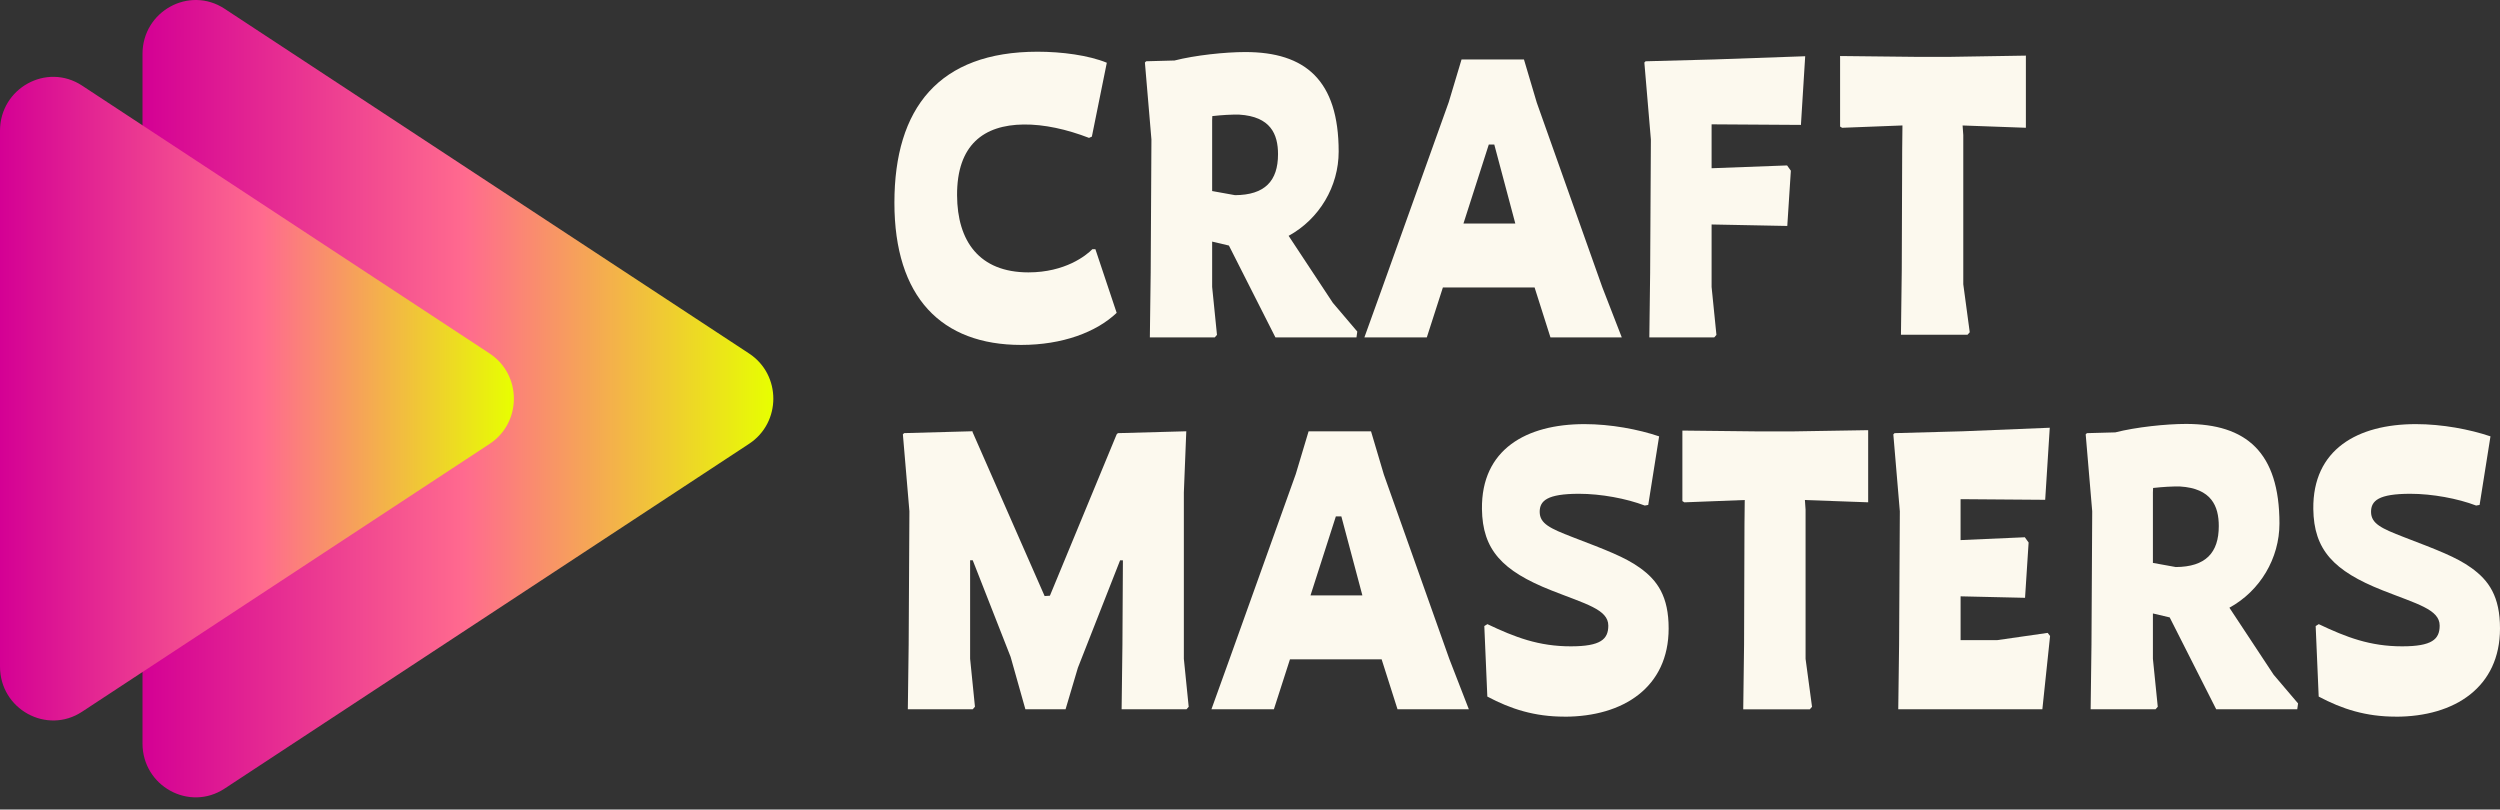
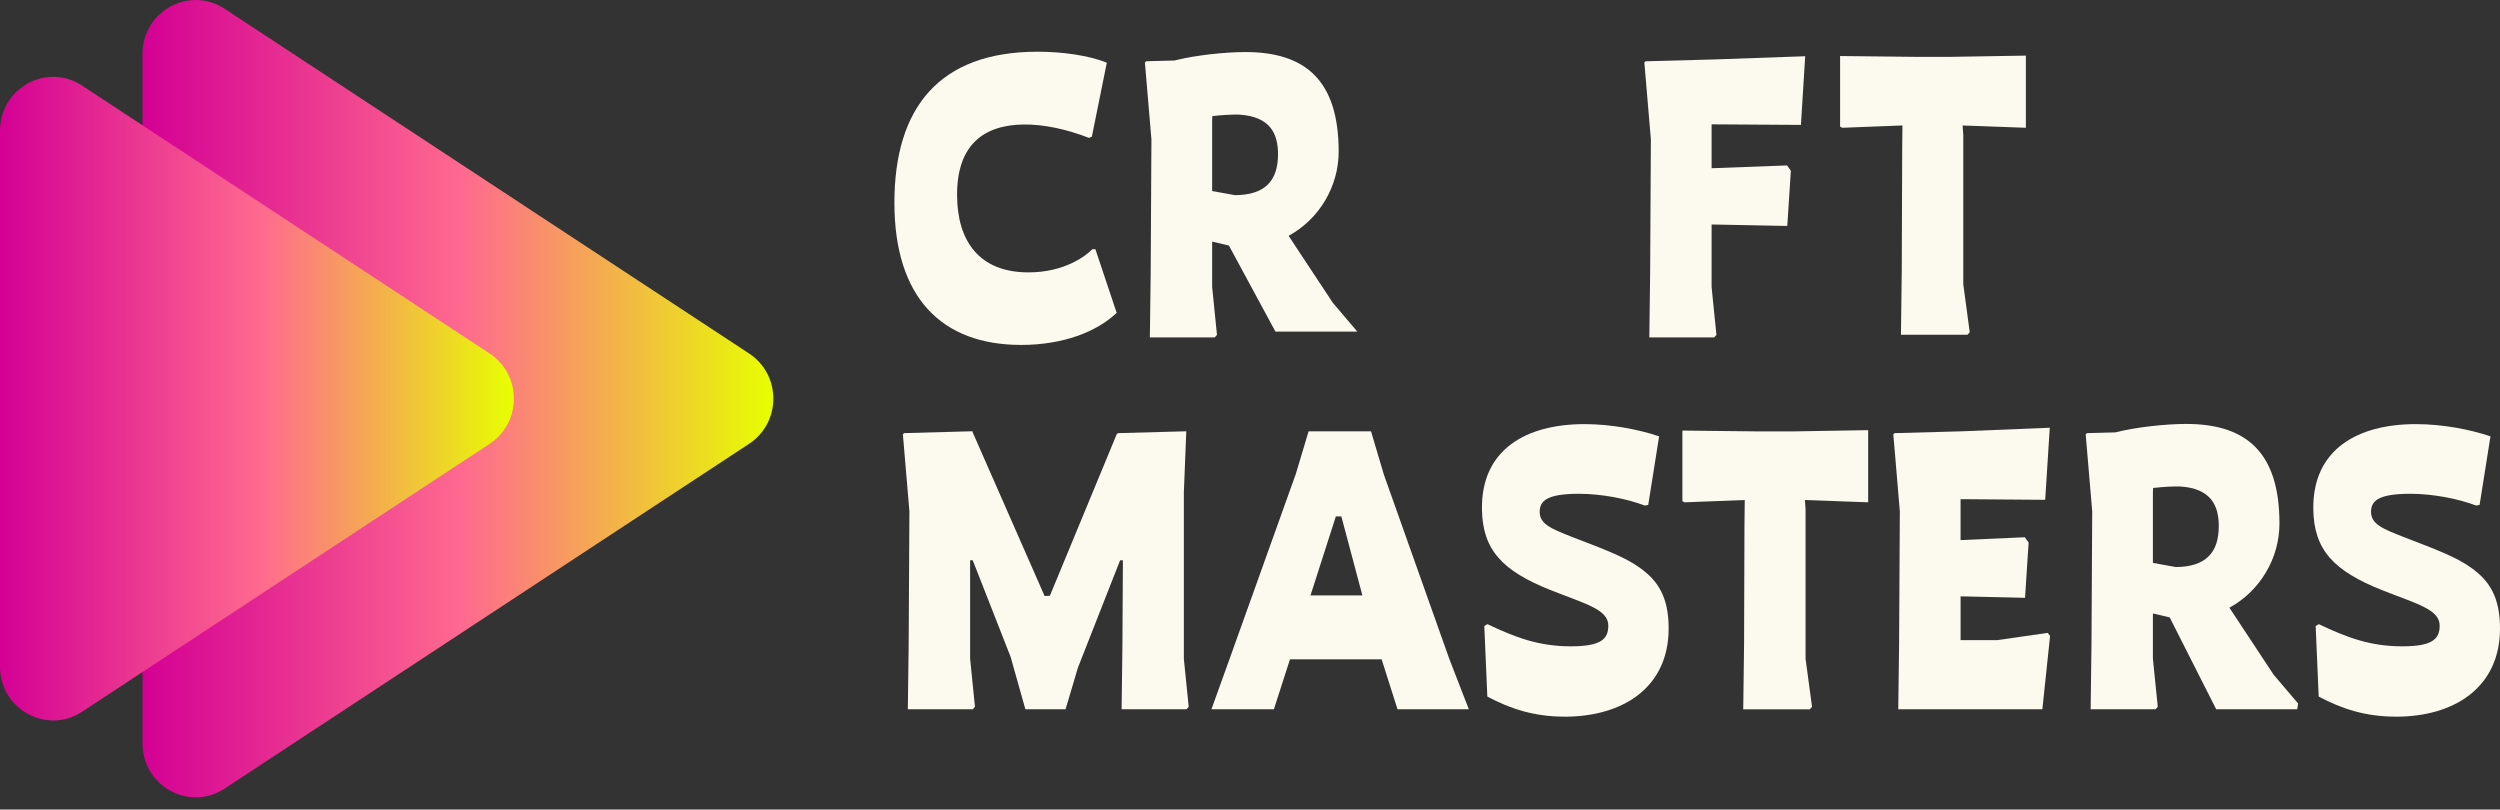
<svg xmlns="http://www.w3.org/2000/svg" width="105" height="34" viewBox="0 0 105 34" fill="none">
  <rect x="0" y="0" width="105" height="34" fill="#333333" stroke="none" />
  <path d="M31.462 14.847L9.433 0.368C7.948 -0.608 5.985 0.472 5.985 2.265V31.224C5.985 33.017 7.948 34.098 9.433 33.121L31.462 18.64C32.819 17.748 32.819 15.738 31.462 14.847Z" fill="url(#paint0_linear_80_389)" />
  <path d="M45.859 5.738L45.739 5.791C44.803 5.43 43.851 5.219 42.995 5.229C41.317 5.247 40.188 6.083 40.197 8.201C40.205 10.132 41.133 11.44 43.193 11.44C44.735 11.44 45.62 10.731 45.881 10.465H46.006L46.9 13.14C46.047 13.95 44.626 14.487 42.889 14.487C39.541 14.487 37.565 12.487 37.565 8.514C37.565 4.54 39.434 2.172 43.579 2.172C44.59 2.172 45.72 2.32 46.486 2.635L45.858 5.74L45.859 5.738Z" fill="#FCF9EE" />
-   <path d="M57.006 13.926L56.972 14.171H53.568L51.614 10.313C51.407 10.268 51.161 10.209 50.91 10.147V12.051L51.113 14.065L51.02 14.171H48.294L48.329 11.455L48.36 5.857L48.086 2.626L48.138 2.573L49.329 2.541C50.189 2.321 51.456 2.186 52.304 2.186C54.819 2.186 56.224 3.366 56.224 6.368C56.224 7.83 55.413 9.199 54.122 9.905L55.979 12.718L57.006 13.926ZM52.046 4.814C51.723 4.807 51.325 4.83 50.917 4.876L50.91 5.061V8.024L51.871 8.197C53.122 8.19 53.677 7.603 53.677 6.476C53.677 5.637 53.367 4.894 52.046 4.814Z" fill="#FCF9EE" />
-   <path d="M64.453 12.074H60.601L59.926 14.171H57.304L58.064 12.061L60.847 4.291L61.385 2.497H64.006L64.544 4.309L67.296 12.061L68.115 14.171H65.119L64.453 12.074ZM62.529 6.071L61.465 9.388H63.643L62.76 6.071H62.529Z" fill="#FCF9EE" />
+   <path d="M57.006 13.926H53.568L51.614 10.313C51.407 10.268 51.161 10.209 50.91 10.147V12.051L51.113 14.065L51.02 14.171H48.294L48.329 11.455L48.36 5.857L48.086 2.626L48.138 2.573L49.329 2.541C50.189 2.321 51.456 2.186 52.304 2.186C54.819 2.186 56.224 3.366 56.224 6.368C56.224 7.83 55.413 9.199 54.122 9.905L55.979 12.718L57.006 13.926ZM52.046 4.814C51.723 4.807 51.325 4.83 50.917 4.876L50.91 5.061V8.024L51.871 8.197C53.122 8.19 53.677 7.603 53.677 6.476C53.677 5.637 53.367 4.894 52.046 4.814Z" fill="#FCF9EE" />
  <path d="M71.887 5.222V7.066L75.057 6.948L75.216 7.169L75.066 9.49L71.887 9.428V12.052L72.09 14.066L71.997 14.172H69.272L69.306 11.456L69.337 5.858L69.063 2.627L69.115 2.574L71.988 2.497L75.818 2.362L75.639 5.246L71.884 5.222H71.887Z" fill="#FCF9EE" />
  <path d="M85.087 5.366L82.429 5.27L82.458 5.677V11.94L82.729 13.954L82.635 14.06H79.84L79.874 11.344L79.892 6.274L79.903 5.269L77.369 5.367L77.284 5.315V2.353L80.468 2.388H81.902L85.087 2.336V5.367V5.366Z" fill="#FCF9EE" />
  <path d="M49.927 29.684L49.833 29.79H47.108L47.142 27.073L47.162 23.534H47.044L45.271 28.047L44.754 29.789H43.066L42.446 27.589L40.855 23.532H40.745V27.668L40.948 29.682L40.855 29.789H38.129L38.164 27.072L38.195 21.474L37.921 18.243L37.973 18.191L40.832 18.113H40.846V18.143L43.874 25.034L44.096 25.02L46.899 18.244L46.951 18.192L49.824 18.114L49.722 20.68V27.671L49.925 29.684H49.927Z" fill="#FCF9EE" />
  <path d="M58.029 27.693H54.178L53.503 29.79H50.88L51.64 27.68L54.423 19.91L54.961 18.116H57.583L58.121 19.928L60.873 27.68L61.692 29.79H58.696L58.029 27.693ZM56.106 21.689L55.041 25.007H57.22L56.337 21.689H56.106Z" fill="#FCF9EE" />
  <path d="M65.702 30.099C64.458 30.099 63.456 29.783 62.468 29.256L62.341 26.294L62.471 26.214C63.636 26.768 64.628 27.146 65.973 27.146C67.228 27.146 67.549 26.851 67.549 26.275C67.549 25.593 66.583 25.363 65.151 24.794C63.086 23.977 62.263 23.087 62.242 21.378C62.212 18.875 64.101 17.813 66.549 17.813C67.653 17.813 68.812 18.032 69.683 18.327L69.226 21.207L69.081 21.233C68.31 20.939 67.243 20.739 66.318 20.739C64.987 20.739 64.664 21.028 64.667 21.503C64.671 21.994 65.104 22.194 66.039 22.556C67.473 23.106 68.239 23.396 68.865 23.841C69.622 24.378 70.083 25.057 70.083 26.397C70.083 28.851 68.196 30.101 65.706 30.101L65.702 30.099Z" fill="#FCF9EE" />
  <path d="M78.463 21.097L75.806 21.001L75.834 21.408V27.671L76.105 29.685L76.012 29.791H73.216L73.251 27.075L73.268 22.005L73.279 21L70.745 21.098L70.66 21.046V18.084L73.844 18.119H75.279L78.463 18.067V21.098V21.097Z" fill="#FCF9EE" />
  <path d="M86.103 26.716L85.779 29.79H79.727L79.762 27.073L79.793 21.476L79.52 18.244L79.572 18.192L82.436 18.114L86.09 17.965L85.898 20.992L82.344 20.965V22.684L85.043 22.565L85.202 22.786L85.052 25.108L82.345 25.046V26.886H83.879L86.002 26.581L86.106 26.715L86.103 26.716Z" fill="#FCF9EE" />
  <path d="M96.519 29.545L96.484 29.79H93.081L91.127 25.931C90.92 25.886 90.674 25.828 90.422 25.765V27.669L90.626 29.684L90.532 29.79H87.807L87.842 27.073L87.873 21.476L87.599 18.244L87.65 18.192L88.842 18.16C89.702 17.94 90.969 17.805 91.816 17.805C94.332 17.805 95.737 18.984 95.737 21.987C95.737 23.449 94.925 24.818 93.635 25.524L95.492 28.337L96.519 29.545ZM91.559 20.432C91.235 20.426 90.838 20.449 90.43 20.495L90.422 20.68V23.642L91.383 23.816C92.634 23.808 93.189 23.221 93.189 22.094C93.189 21.256 92.88 20.512 91.559 20.432Z" fill="#FCF9EE" />
  <path d="M100.619 30.099C99.375 30.099 98.373 29.783 97.385 29.256L97.258 26.294L97.388 26.214C98.553 26.768 99.545 27.146 100.89 27.146C102.145 27.146 102.466 26.851 102.466 26.275C102.466 25.593 101.5 25.363 100.068 24.794C98.003 23.977 97.18 23.087 97.159 21.378C97.129 18.875 99.018 17.813 101.466 17.813C102.57 17.813 103.729 18.032 104.6 18.327L104.143 21.207L103.998 21.233C103.227 20.939 102.16 20.739 101.235 20.739C99.904 20.739 99.581 21.028 99.584 21.503C99.588 21.994 100.021 22.194 100.956 22.556C102.39 23.106 103.156 23.396 103.782 23.841C104.539 24.378 105 25.057 105 26.397C105 28.851 103.113 30.101 100.623 30.101L100.619 30.099Z" fill="#FCF9EE" />
  <path d="M20.565 14.847L3.448 3.596C1.963 2.619 0 3.7 0 5.493V27.995C0 29.788 1.963 30.869 3.448 29.892L20.565 18.642C21.922 17.75 21.922 15.739 20.565 14.848V14.847Z" fill="url(#paint1_linear_80_389)" />
  <defs>
    <linearGradient id="paint0_linear_80_389" x1="5.985" y1="16.744" x2="32.48" y2="16.744" gradientUnits="userSpaceOnUse">
      <stop stop-color="#D40094" />
      <stop offset="0.51" stop-color="#FF6A8F" />
      <stop offset="1" stop-color="#E7FF00" />
    </linearGradient>
    <linearGradient id="paint1_linear_80_389" x1="0" y1="16.744" x2="21.582" y2="16.744" gradientUnits="userSpaceOnUse">
      <stop stop-color="#D40094" />
      <stop offset="0.51" stop-color="#FF6A8F" />
      <stop offset="1" stop-color="#E7FF00" />
    </linearGradient>
  </defs>
</svg>